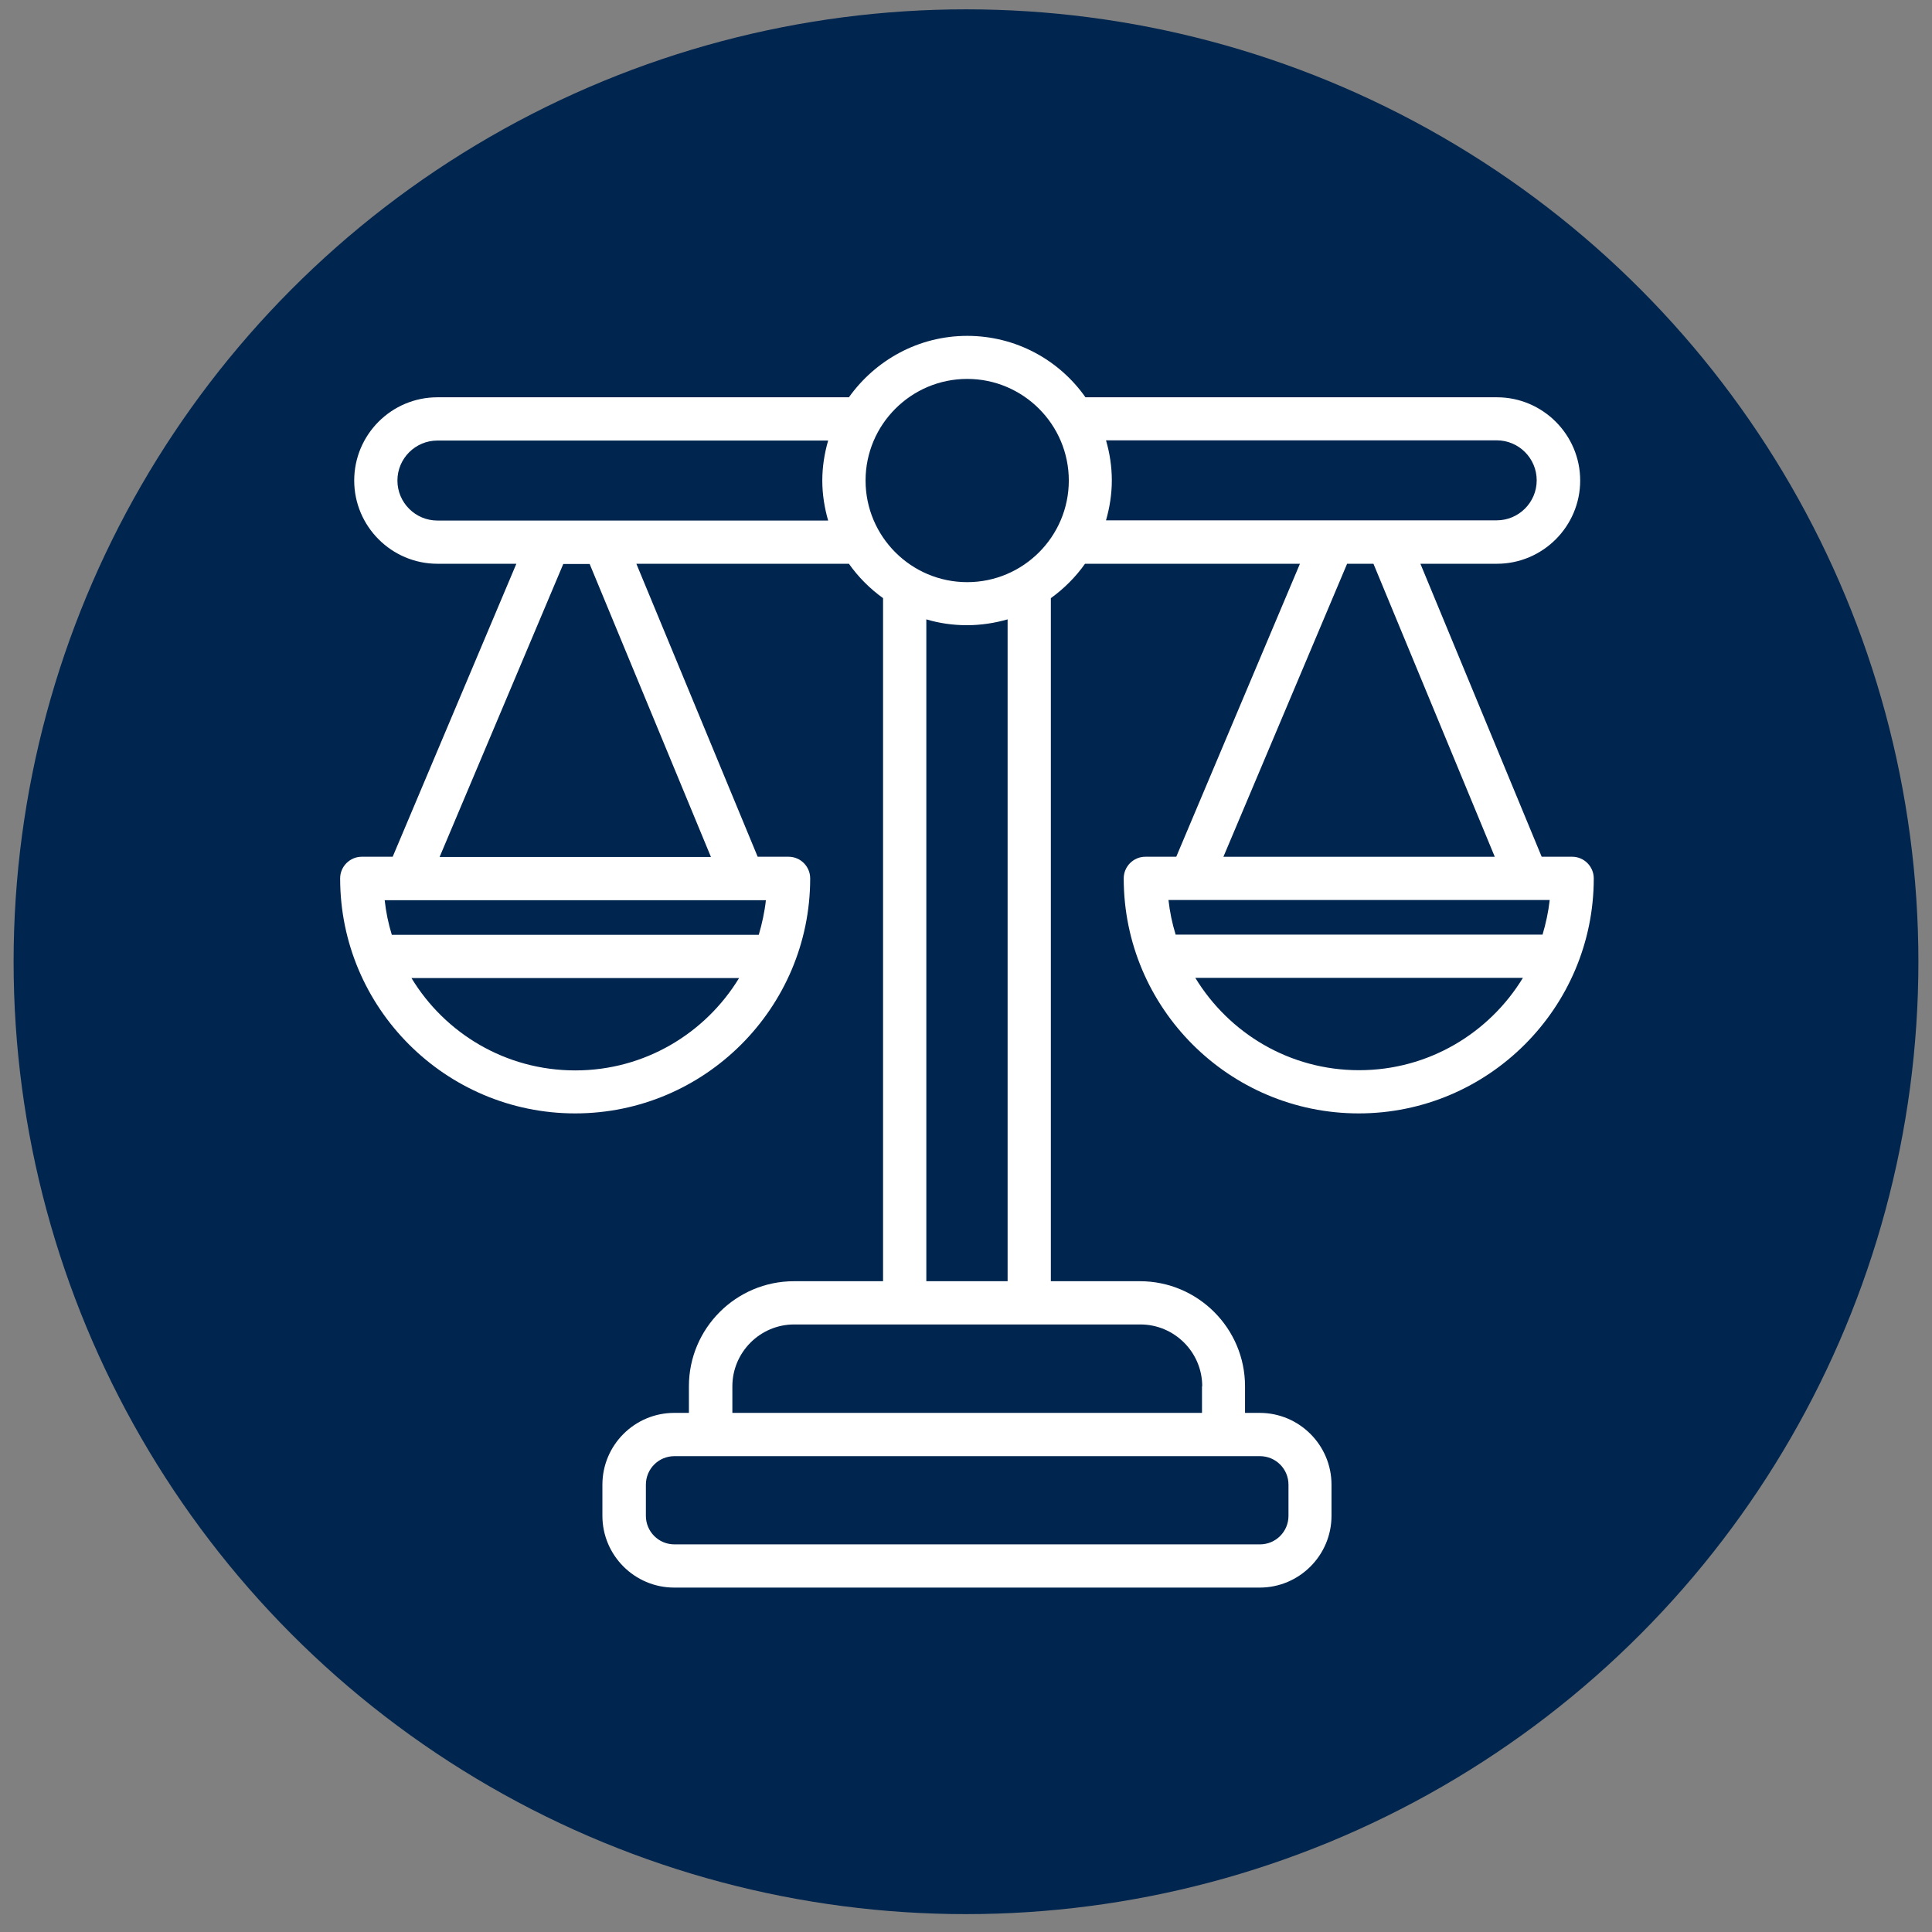
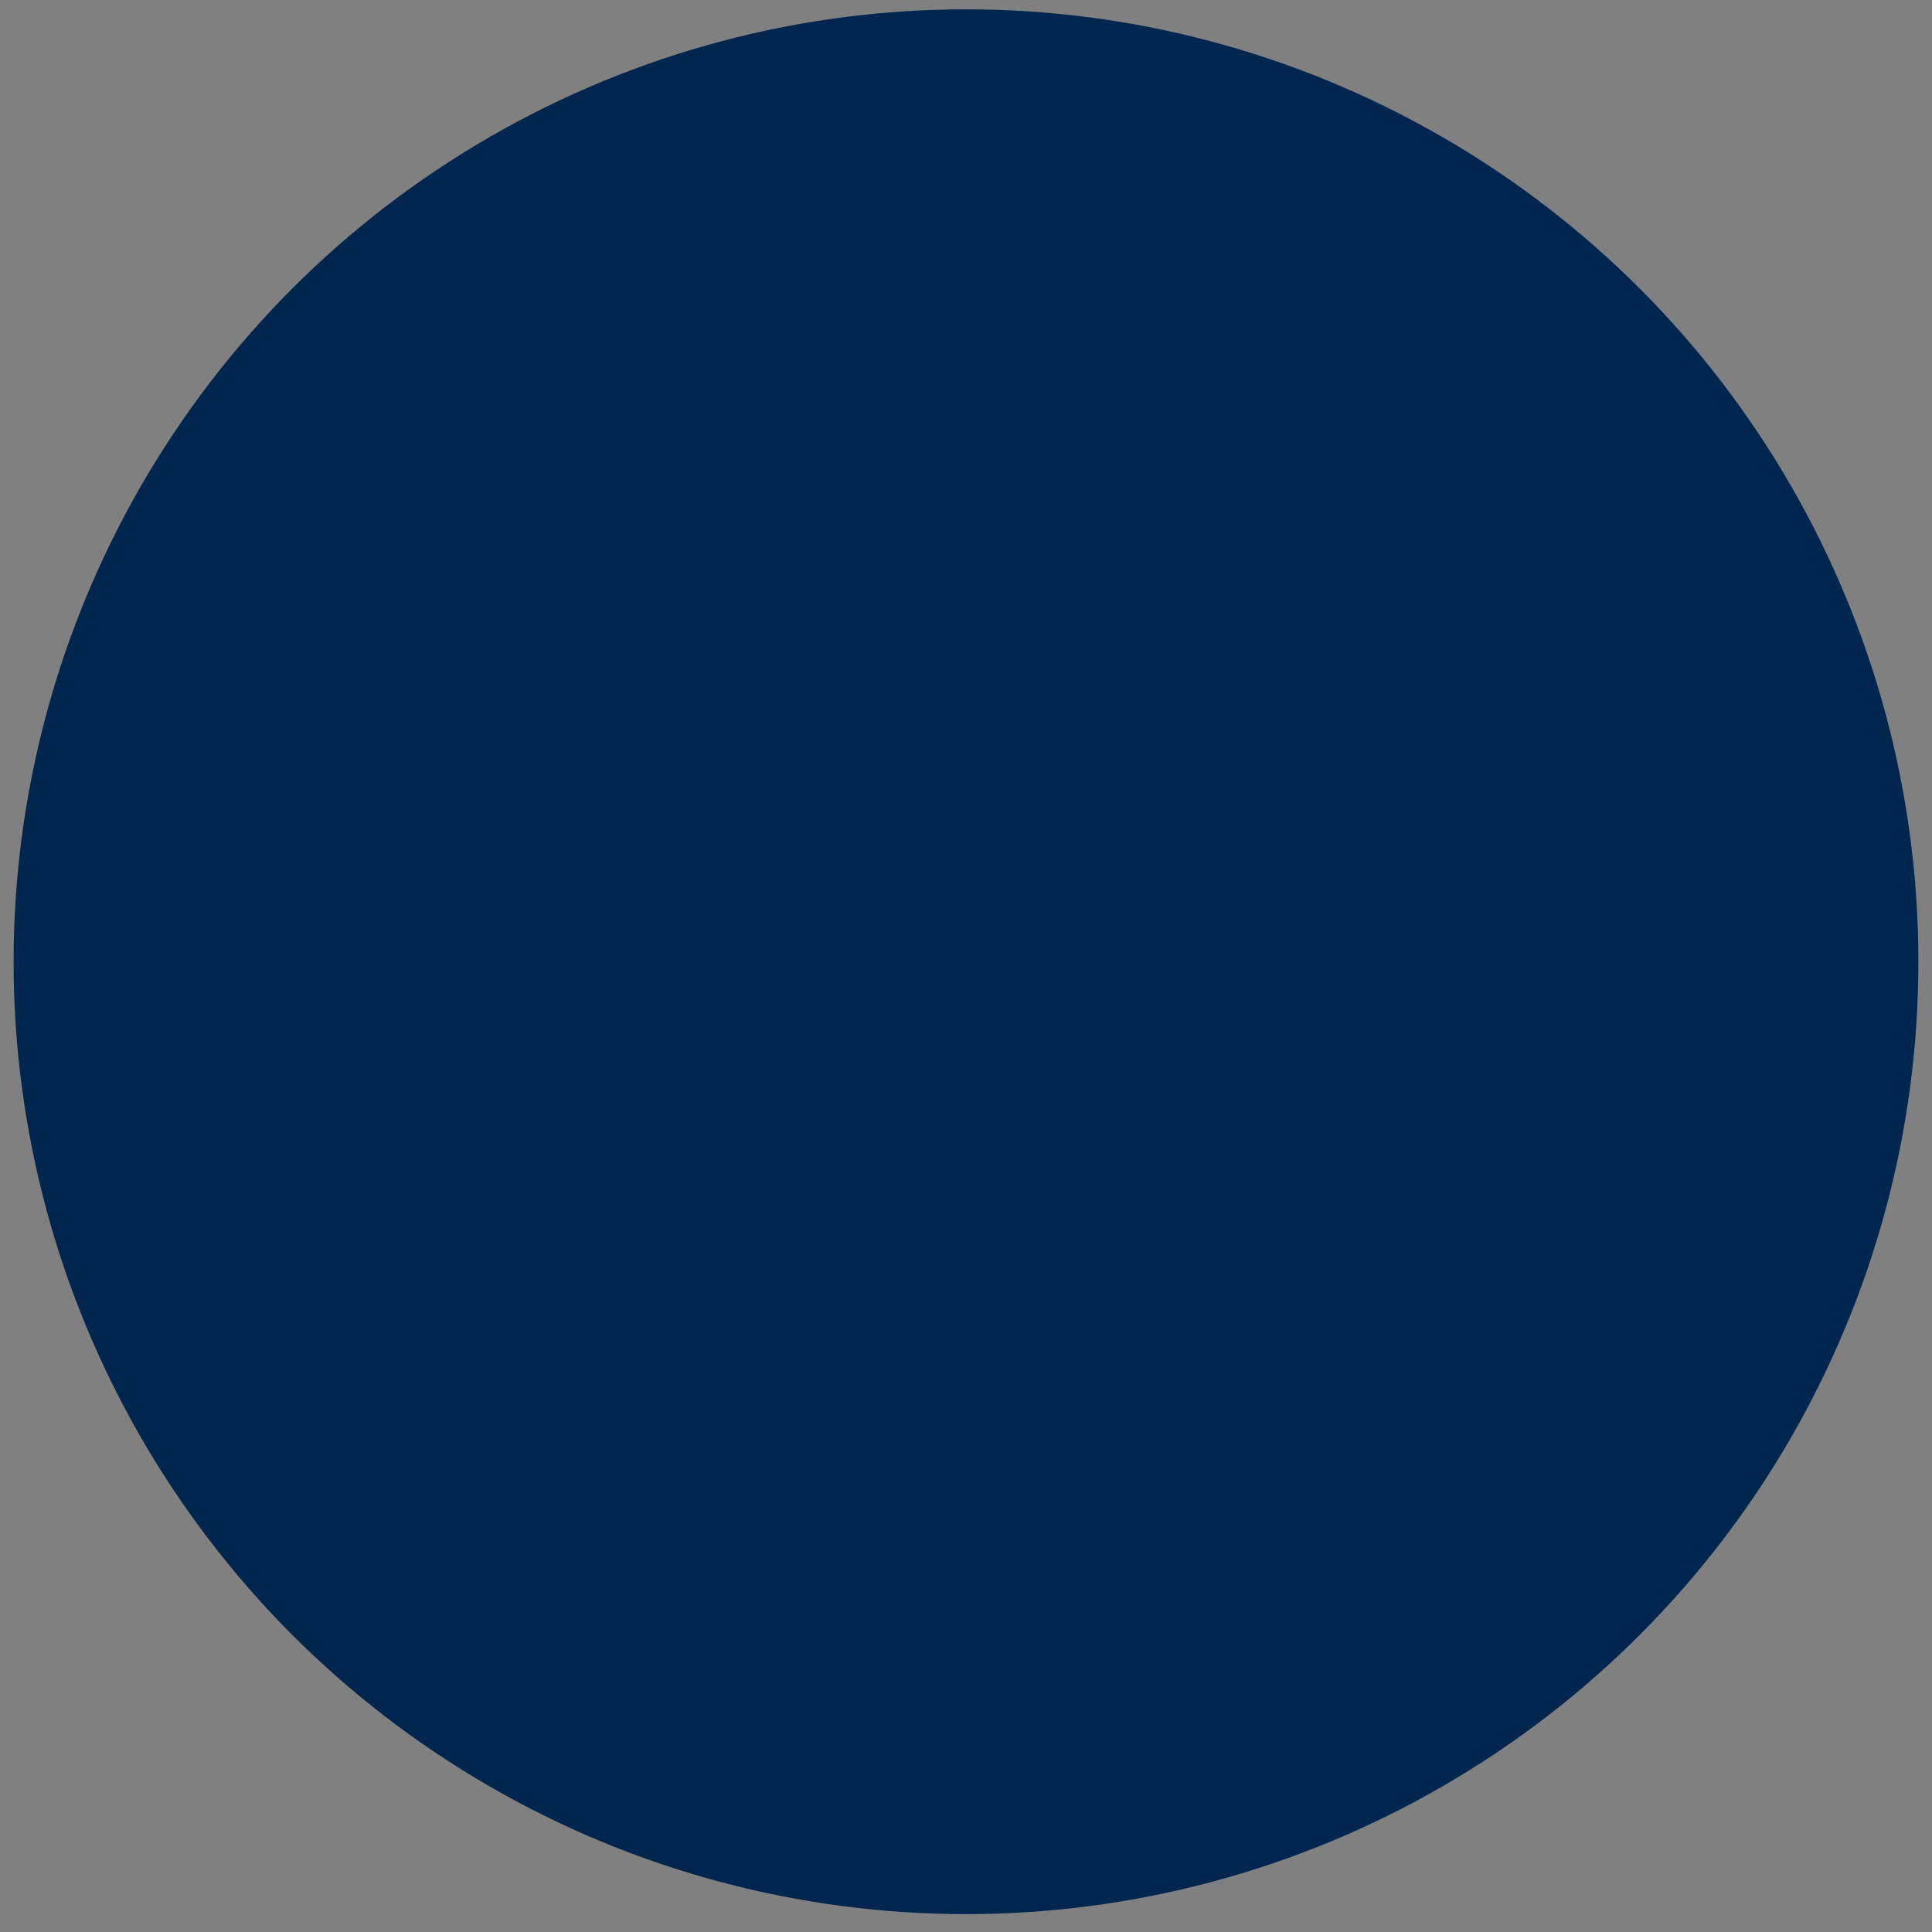
<svg xmlns="http://www.w3.org/2000/svg" width="71" height="71" viewBox="0 0 71 71" fill="none">
  <rect x="0" y="0" width="71" height="71" fill="#808080" stroke="none" />
  <g id="Circle Icons  ">
    <circle id="Ellipse 1" cx="35.5" cy="35.343" r="35" fill="#00254E" />
-     <path id="Vector" d="M57.793 31.485H56.656L52.199 20.718H55.011C56.696 20.718 58.071 19.344 58.071 17.659C58.071 15.975 56.696 14.6 55.011 14.6H39.89C38.929 13.233 37.34 12.343 35.544 12.343C33.748 12.343 32.166 13.241 31.197 14.6H16.076C14.383 14.6 13.017 15.975 13.017 17.659C13.017 19.344 14.391 20.718 16.076 20.718H18.976L14.431 31.485H13.295C12.858 31.485 12.5 31.843 12.5 32.28C12.5 37.048 16.378 40.917 21.137 40.917C25.897 40.917 29.774 37.04 29.774 32.28C29.774 31.843 29.417 31.485 28.98 31.485H27.844L23.386 20.718H31.197C31.546 21.211 31.967 21.632 32.452 21.982V47.084H29.178C27.049 47.084 25.317 48.816 25.317 50.945V51.923H24.776C23.322 51.923 22.138 53.107 22.138 54.561V55.705C22.138 57.159 23.322 58.343 24.776 58.343H46.294C47.748 58.343 48.932 57.159 48.932 55.705V54.561C48.932 53.107 47.748 51.923 46.294 51.923H45.754V50.945C45.754 48.816 44.022 47.084 41.892 47.084H38.618V21.982C39.103 21.632 39.532 21.203 39.874 20.718H47.772L43.227 31.485H42.09C41.653 31.485 41.296 31.843 41.296 32.28C41.296 37.048 45.173 40.917 49.933 40.917C54.693 40.917 58.57 37.04 58.57 32.28C58.57 31.843 58.213 31.485 57.776 31.485H57.793ZM35.544 13.925C37.602 13.925 39.278 15.601 39.278 17.659C39.278 19.718 37.602 21.394 35.544 21.394C33.485 21.394 31.809 19.718 31.809 17.659C31.809 15.601 33.485 13.925 35.544 13.925ZM21.137 39.337C18.587 39.337 16.354 37.978 15.122 35.944H27.16C25.921 37.978 23.688 39.337 21.145 39.337H21.137ZM27.875 34.354H14.399C14.272 33.941 14.184 33.52 14.137 33.083H28.146C28.098 33.52 28.003 33.949 27.884 34.354H27.875ZM26.127 31.494H16.155L20.7 20.727H21.67L26.127 31.494ZM16.075 19.13C15.265 19.13 14.605 18.47 14.605 17.66C14.605 16.849 15.265 16.19 16.075 16.19H30.434C30.299 16.659 30.219 17.151 30.219 17.66C30.219 18.168 30.299 18.661 30.434 19.13H16.075ZM47.351 54.562V55.706C47.351 56.286 46.883 56.755 46.302 56.755H24.785C24.204 56.755 23.736 56.286 23.736 55.706V54.562C23.736 53.982 24.204 53.513 24.785 53.513H46.302C46.883 53.513 47.351 53.982 47.351 54.562ZM44.173 50.946V51.923H26.914V50.946C26.914 49.699 27.931 48.673 29.186 48.673H41.908C43.156 48.673 44.181 49.691 44.181 50.946H44.173ZM37.037 47.084H34.042V22.761C34.518 22.904 35.019 22.976 35.536 22.976C36.052 22.976 36.561 22.896 37.029 22.761V47.084H37.037ZM40.645 16.182H55.003C55.814 16.182 56.473 16.841 56.473 17.652C56.473 18.462 55.814 19.122 55.003 19.122H40.645C40.78 18.653 40.859 18.16 40.859 17.652C40.859 17.143 40.78 16.642 40.645 16.182ZM49.505 20.719H50.474L54.932 31.486H44.96L49.505 20.719ZM56.951 33.075C56.903 33.512 56.808 33.941 56.688 34.346H43.204C43.077 33.933 42.989 33.512 42.941 33.075H56.951ZM49.942 39.329C47.392 39.329 45.167 37.97 43.927 35.936H55.966C54.726 37.97 52.493 39.329 49.95 39.329H49.942Z" fill="white" />
  </g>
</svg>